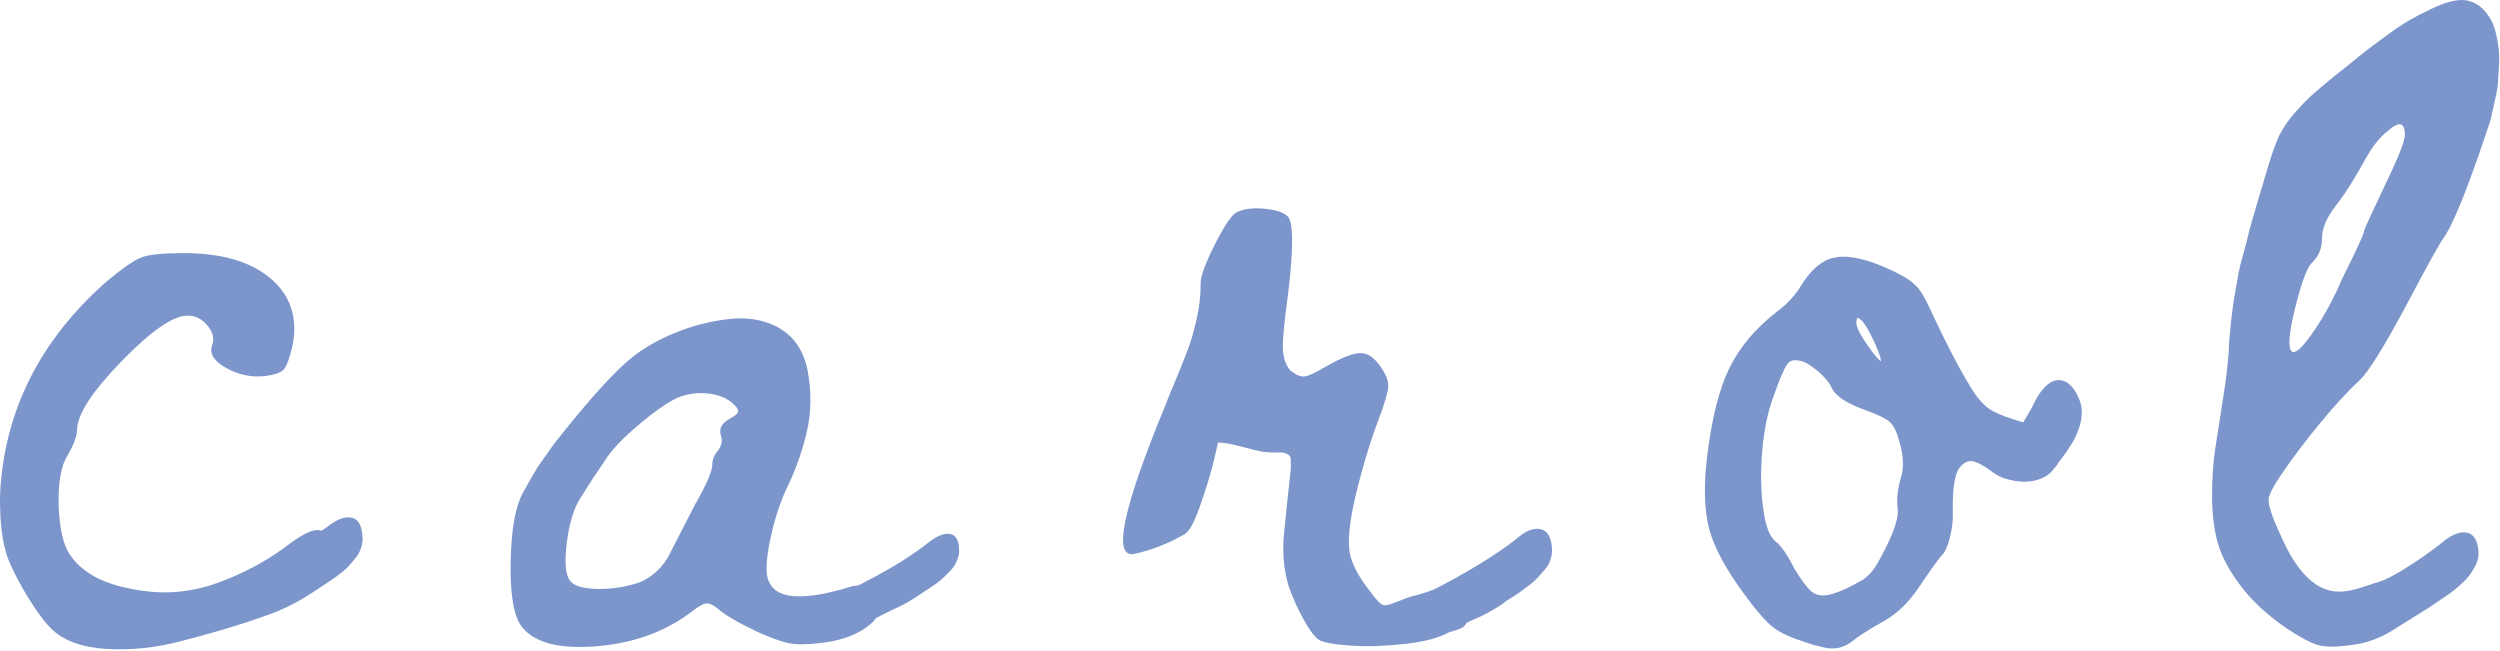
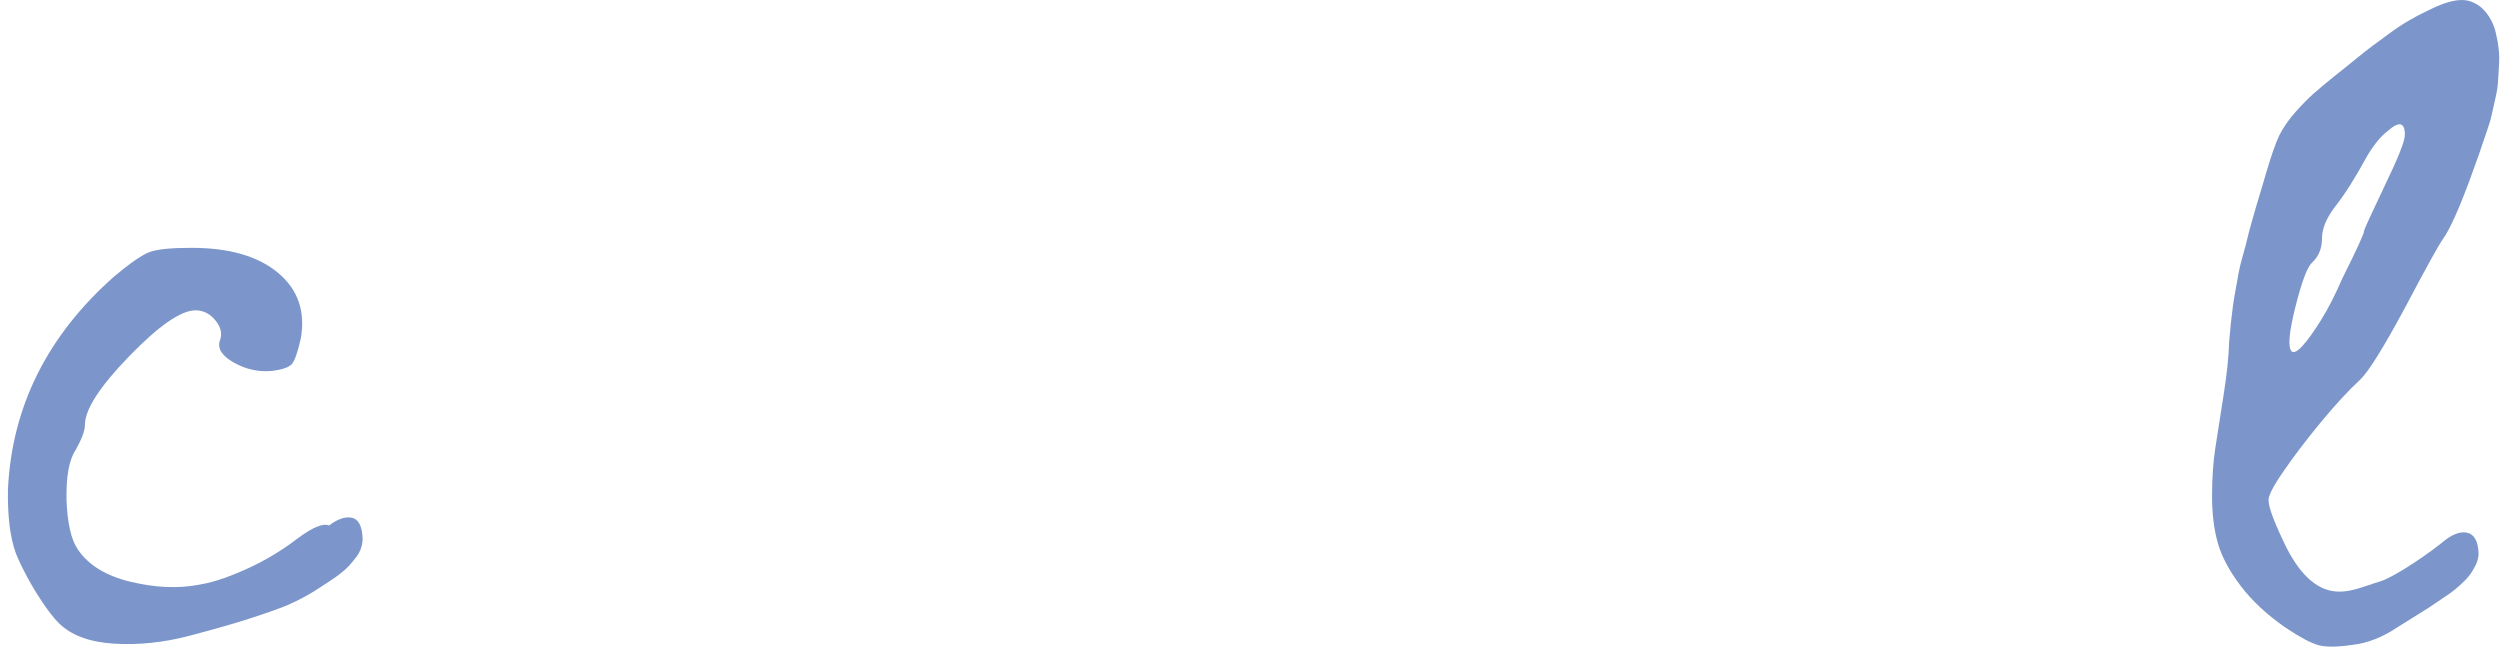
<svg xmlns="http://www.w3.org/2000/svg" width="100%" height="100%" viewBox="0 0 1067 278" xml:space="preserve" style="fill-rule:evenodd;clip-rule:evenodd;stroke-linejoin:round;stroke-miterlimit:2;">
  <g>
-     <path d="M139.323,225.14c4.119,-3.37 7.676,-4.774 10.672,-4.212c2.996,0.561 4.587,3.557 4.775,8.987c-0,1.31 -0.234,2.668 -0.702,4.072c-0.469,1.404 -1.218,2.762 -2.247,4.073c-1.03,1.31 -2.013,2.48 -2.949,3.51c-0.936,1.03 -2.2,2.153 -3.792,3.37c-1.591,1.217 -2.902,2.154 -3.932,2.809c-1.029,0.655 -2.387,1.545 -4.072,2.668c-1.685,1.123 -2.809,1.872 -3.37,2.247c-4.494,2.996 -9.081,5.523 -13.762,7.583c-2.996,1.311 -8.051,3.136 -15.166,5.477c-7.115,2.34 -16.196,4.961 -27.243,7.863c-11.047,2.903 -21.813,4.026 -32.298,3.371c-10.485,-0.656 -18.349,-3.605 -23.591,-8.847c-2.06,-2.06 -4.4,-5.056 -7.022,-8.988c-2.621,-3.931 -4.915,-7.77 -6.881,-11.514c-1.965,-3.745 -3.417,-6.835 -4.353,-9.269c-2.434,-6.553 -3.557,-15.634 -3.37,-27.242c1.685,-35.388 16.851,-65.72 45.498,-90.996c6.741,-5.617 11.702,-9.034 14.885,-10.251c3.183,-1.218 9.175,-1.826 17.975,-1.826c16.102,-0 28.413,3.557 36.932,10.672c8.519,7.115 11.749,16.477 9.689,28.086c-1.31,5.804 -2.574,9.408 -3.791,10.812c-1.217,1.405 -3.979,2.388 -8.285,2.949c-5.805,0.562 -11.281,-0.608 -16.43,-3.51c-5.149,-2.902 -7.162,-6.039 -6.039,-9.409c1.124,-2.808 0.515,-5.664 -1.825,-8.566c-2.34,-2.902 -5.196,-4.353 -8.566,-4.353c-6.179,-0 -15.587,6.506 -28.226,19.519c-12.638,13.013 -18.957,22.796 -18.957,29.349c-0,2.434 -1.311,5.992 -3.932,10.673c-2.809,4.119 -4.119,11.234 -3.932,21.344c0.374,9.924 1.966,16.945 4.774,21.064c4.494,6.741 12.03,11.375 22.609,13.902c10.579,2.528 20.268,2.949 29.068,1.264c4.681,-0.749 9.736,-2.247 15.166,-4.493c9.924,-3.932 19.005,-9.081 27.243,-15.447c6.366,-4.681 10.766,-6.46 13.2,-5.336c0.187,-0 0.515,-0.188 0.983,-0.562c0.468,-0.375 0.889,-0.655 1.264,-0.843Z" style="fill:#7c96cb;fill-rule:nonzero;" />
-     <path d="M396.443,231.421c3.557,-2.808 6.6,-3.979 9.128,-3.51c2.527,0.468 3.791,2.949 3.791,7.442c0,0.936 -0.187,1.919 -0.562,2.949c-0.374,1.03 -0.795,1.966 -1.263,2.809c-0.468,0.842 -1.171,1.732 -2.107,2.668c-0.936,0.936 -1.778,1.778 -2.527,2.527c-0.749,0.749 -1.686,1.545 -2.809,2.388c-1.123,0.842 -2.06,1.497 -2.808,1.966c-0.749,0.468 -1.686,1.076 -2.809,1.825c-1.123,0.749 -1.966,1.311 -2.528,1.685c-3.557,2.434 -7.302,4.494 -11.234,6.179c-0.374,0.187 -2.621,1.311 -6.74,3.37l-1.404,1.685c-5.056,4.868 -12.358,7.864 -21.907,8.988c-5.991,0.749 -10.626,0.795 -13.902,0.14c-3.277,-0.655 -7.817,-2.294 -13.621,-4.915c-8.613,-4.119 -14.324,-7.489 -17.132,-10.111c-1.873,-1.497 -3.464,-2.153 -4.775,-1.966c-1.311,0.188 -3.745,1.686 -7.302,4.494c-11.421,8.238 -25.043,12.872 -40.864,13.902c-15.821,1.03 -26.166,-2.106 -31.034,-9.408c-2.996,-4.681 -4.353,-13.762 -4.073,-27.243c0.281,-13.481 2.013,-23.123 5.196,-28.928c2.809,-5.055 4.962,-8.8 6.46,-11.234c1.685,-2.434 3.276,-4.681 4.774,-6.74c1.498,-2.247 4.026,-5.524 7.583,-9.83c11.796,-14.604 21.064,-24.621 27.805,-30.051c5.242,-4.119 11.421,-7.63 18.536,-10.532c7.115,-2.902 14.557,-4.822 22.328,-5.758c7.77,-0.936 14.651,0.094 20.642,3.09c7.302,3.744 11.796,10.157 13.481,19.238c1.685,9.081 1.498,17.881 -0.562,26.4c-2.059,8.519 -4.961,16.524 -8.706,24.013c-3.183,7.115 -5.57,14.885 -7.162,23.311c-1.591,8.425 -1.544,13.949 0.141,16.57c3.557,7.115 15.259,7.583 35.106,1.404c0.749,-0.187 1.498,-0.281 2.247,-0.281c1.123,-0.374 1.966,-0.748 2.528,-1.123c11.983,-6.179 21.345,-11.983 28.085,-17.413Zm-84.817,-52.8c2.059,-1.123 3.183,-2.06 3.37,-2.809c0.187,-0.748 -0.281,-1.685 -1.404,-2.808c-2.247,-2.434 -5.43,-4.026 -9.549,-4.775c-4.12,-0.748 -8.145,-0.561 -12.077,0.562c-3.932,0.936 -9.877,4.681 -17.834,11.234c-7.958,6.553 -13.341,12.171 -16.149,16.851c-3.745,5.43 -6.928,10.298 -9.549,14.605c-3.183,4.493 -5.336,11.047 -6.46,19.659c-1.123,8.613 -0.655,14.23 1.405,16.851c1.872,2.247 5.991,3.371 12.357,3.371c6.366,-0 12.358,-1.03 17.975,-3.09c5.429,-2.621 9.455,-6.553 12.076,-11.795c4.494,-8.8 8.145,-15.915 10.953,-21.345c4.869,-8.426 7.303,-14.136 7.303,-17.132c-0,-1.873 0.795,-3.792 2.387,-5.758c1.591,-1.966 2.013,-4.072 1.264,-6.319c-0.937,-2.996 0.374,-5.43 3.932,-7.302Z" style="fill:#7c96cb;fill-rule:nonzero;" />
-     <path d="M646.963,230.187c3.932,-3.557 7.443,-5.008 10.532,-4.353c3.089,0.655 4.728,3.604 4.915,8.847c0,1.498 -0.234,2.949 -0.702,4.353c-0.468,1.404 -1.217,2.715 -2.247,3.932c-1.03,1.217 -2.06,2.387 -3.089,3.511c-1.03,1.123 -2.294,2.246 -3.792,3.37c-1.498,1.123 -2.762,2.059 -3.791,2.808c-1.03,0.749 -2.388,1.639 -4.073,2.668c-1.685,1.03 -2.808,1.826 -3.37,2.388c-4.494,2.995 -9.081,5.429 -13.762,7.302c-0.374,0.187 -0.936,0.468 -1.685,0.842c-0.374,0.937 -1.123,1.685 -2.247,2.247c-1.123,0.562 -2.808,1.124 -5.055,1.685c-4.306,2.434 -10.672,4.119 -19.098,5.056c-8.425,0.936 -16.102,1.17 -23.03,0.702c-6.927,-0.468 -11.421,-1.264 -13.481,-2.387c-1.685,-1.124 -3.557,-3.464 -5.617,-7.022c-2.059,-3.557 -3.838,-7.115 -5.336,-10.672c-1.498,-3.558 -2.434,-6.273 -2.808,-8.145c-1.311,-5.43 -1.779,-11.234 -1.405,-17.413c0.562,-6.366 1.592,-16.289 3.09,-29.77l-0,-3.932c-0,-0.936 -0.328,-1.638 -0.983,-2.106c-0.656,-0.468 -1.545,-0.796 -2.668,-0.983l-4.494,-0c-2.247,-0 -4.775,-0.375 -7.583,-1.124c-2.809,-0.749 -5.57,-1.451 -8.285,-2.106c-2.715,-0.655 -5.102,-0.983 -7.162,-0.983c0.187,-0 -0.468,2.949 -1.966,8.847c-1.498,5.898 -3.417,12.123 -5.757,18.676c-2.341,6.554 -4.447,10.392 -6.32,11.515c-6.74,3.932 -13.855,6.741 -21.344,8.426c-9.736,2.247 -5.336,-19.004 13.2,-63.754c0.374,-1.123 1.31,-3.463 2.808,-7.021c1.498,-3.557 2.528,-6.038 3.09,-7.442c0.561,-1.405 1.451,-3.652 2.668,-6.741c1.217,-3.089 2.106,-5.617 2.668,-7.583c0.562,-1.966 1.17,-4.353 1.825,-7.162c0.656,-2.808 1.124,-5.476 1.405,-8.004c0.281,-2.528 0.421,-5.102 0.421,-7.723c-0,-2.996 1.919,-8.332 5.757,-16.009c3.839,-7.677 6.881,-12.357 9.128,-14.043c2.996,-1.685 7.068,-2.293 12.217,-1.825c5.149,0.468 8.566,1.638 10.251,3.511c2.247,2.808 2.247,13.668 0,32.578c-1.685,12.358 -2.434,20.315 -2.247,23.873c0.188,3.745 1.217,6.74 3.09,8.987c2.247,1.872 4.213,2.762 5.898,2.668c1.685,-0.093 4.868,-1.544 9.549,-4.353c6.927,-3.932 11.936,-5.804 15.025,-5.617c3.09,0.187 5.945,2.34 8.566,6.46c2.06,2.995 2.996,5.71 2.809,8.144c-0.187,2.434 -1.592,7.115 -4.213,14.043c-3.745,9.923 -7.115,21.251 -10.111,33.983c-2.246,10.111 -2.949,17.6 -2.106,22.468c0.843,4.868 3.885,10.579 9.128,17.132c2.246,3.183 4.025,4.962 5.336,5.336c0.562,0.188 1.545,0.047 2.949,-0.421c1.404,-0.468 2.902,-1.03 4.493,-1.685c1.592,-0.655 2.669,-1.077 3.23,-1.264c5.805,-1.498 9.643,-2.715 11.515,-3.651c14.417,-7.489 25.839,-14.511 34.264,-21.064Z" style="fill:#7c96cb;fill-rule:nonzero;" />
-     <path d="M878.995,162.218c3.178,0.177 5.83,2.558 7.958,7.144c2.612,5.187 1.925,11.491 -2.062,18.914c-1.499,2.553 -3.338,5.263 -5.516,8.131c-0.431,0.406 -0.868,1.022 -1.311,1.847c-1.748,2.462 -3.431,4.171 -5.051,5.129c-4.938,2.703 -10.809,2.95 -17.613,0.74c-1.662,-0.467 -3.763,-1.66 -6.304,-3.577l-1.355,-0.92c-2.711,-1.838 -4.903,-2.782 -6.577,-2.831c-1.674,-0.049 -3.294,0.909 -4.859,2.873c-1.917,2.541 -2.874,8.042 -2.871,16.502c0.126,4.276 -0.006,7.33 -0.394,9.162c-1.021,6.253 -2.563,10.27 -4.626,12.053c-2.348,2.946 -5.406,7.255 -9.175,12.924c-4.642,6.901 -9.772,11.861 -15.389,14.879c-6.388,3.583 -10.998,6.547 -13.831,8.893c-0.771,0.564 -1.581,1.043 -2.43,1.437c-1.868,0.866 -3.639,1.275 -5.313,1.226c-2.433,0.096 -6.469,-0.818 -12.109,-2.742c-6.058,-1.937 -10.541,-4.037 -13.448,-6.3c-2.908,-2.264 -6.859,-6.777 -11.855,-13.542c-8.22,-11.047 -13.365,-20.58 -15.434,-28.599c-2.068,-8.019 -2.33,-18.372 -0.785,-31.06c1.982,-16.193 5.155,-28.707 9.519,-37.543c4.364,-8.835 11.09,-16.805 20.178,-23.911c4.453,-3.304 7.956,-7.096 10.511,-11.378c4.133,-6.664 8.728,-10.55 13.787,-11.658c4.81,-1.199 11.521,-0.081 20.132,3.354c4.633,1.979 8.102,3.673 10.406,5.08c2.305,1.408 4.145,2.928 5.521,4.56c1.376,1.632 2.892,4.232 4.546,7.798c7.013,15.117 12.959,26.6 17.839,34.45c2.794,4.689 5.694,7.937 8.698,9.742c3.005,1.806 7.582,3.552 13.732,5.24l0.528,-0.864c2.111,-3.456 3.571,-6.094 4.378,-7.913c3.283,-6.271 6.808,-9.35 10.575,-9.24Zm-79.181,-16.52c-3.073,-6.624 -5.446,-9.961 -7.12,-10.01c-0.182,0.497 -0.325,1.079 -0.429,1.746c-0.14,1.923 1.56,5.366 5.101,10.328c2.491,3.591 4.313,5.739 5.465,6.443c-0.12,-1.595 -1.126,-4.431 -3.017,-8.507Zm10.812,42.662c-1.133,-4.221 -2.518,-6.984 -4.155,-8.289c-1.467,-1.383 -4.812,-3.031 -10.033,-4.943c-8.126,-2.836 -13.017,-6.036 -14.671,-9.603c-1.104,-2.378 -3.168,-4.826 -6.194,-7.344c-3.025,-2.518 -5.539,-3.932 -7.54,-4.242c-1.583,-0.298 -2.799,-0.25 -3.648,0.144c-0.68,0.315 -1.195,0.761 -1.547,1.337c-1.305,1.637 -3.329,6.395 -6.073,14.272c-2.459,6.714 -4.029,14.563 -4.712,23.548c-0.682,8.985 -0.5,17.054 0.547,24.205c0.89,6.811 2.559,11.3 5.009,13.466c2.54,1.917 5.314,5.894 8.32,11.93c2.637,4.349 4.892,7.431 6.766,9.245c1.716,1.475 3.581,2.158 5.594,2.049c2.262,-0.017 5.517,-1.011 9.763,-2.981c2.038,-0.945 3.697,-1.818 4.977,-2.618c1.359,-0.631 2.554,-1.391 3.586,-2.283c1.031,-0.891 1.938,-1.828 2.721,-2.81c0.873,-1.231 1.708,-2.547 2.503,-3.947c0.795,-1.401 1.726,-3.175 2.795,-5.322c4.09,-8.089 5.851,-13.86 5.282,-17.311c-0.478,-3.7 -0.016,-8.042 1.387,-13.027c1.378,-4.148 1.153,-9.307 -0.677,-15.476Z" style="fill:#7c96cb;fill-rule:nonzero;" />
+     <path d="M139.323,225.14c4.119,-3.37 7.676,-4.774 10.672,-4.212c2.996,0.561 4.587,3.557 4.775,8.987c-0,1.31 -0.234,2.668 -0.702,4.072c-0.469,1.404 -1.218,2.762 -2.247,4.073c-1.03,1.31 -2.013,2.48 -2.949,3.51c-0.936,1.03 -2.2,2.153 -3.792,3.37c-1.591,1.217 -2.902,2.154 -3.932,2.809c-1.029,0.655 -2.387,1.545 -4.072,2.668c-4.494,2.996 -9.081,5.523 -13.762,7.583c-2.996,1.311 -8.051,3.136 -15.166,5.477c-7.115,2.34 -16.196,4.961 -27.243,7.863c-11.047,2.903 -21.813,4.026 -32.298,3.371c-10.485,-0.656 -18.349,-3.605 -23.591,-8.847c-2.06,-2.06 -4.4,-5.056 -7.022,-8.988c-2.621,-3.931 -4.915,-7.77 -6.881,-11.514c-1.965,-3.745 -3.417,-6.835 -4.353,-9.269c-2.434,-6.553 -3.557,-15.634 -3.37,-27.242c1.685,-35.388 16.851,-65.72 45.498,-90.996c6.741,-5.617 11.702,-9.034 14.885,-10.251c3.183,-1.218 9.175,-1.826 17.975,-1.826c16.102,-0 28.413,3.557 36.932,10.672c8.519,7.115 11.749,16.477 9.689,28.086c-1.31,5.804 -2.574,9.408 -3.791,10.812c-1.217,1.405 -3.979,2.388 -8.285,2.949c-5.805,0.562 -11.281,-0.608 -16.43,-3.51c-5.149,-2.902 -7.162,-6.039 -6.039,-9.409c1.124,-2.808 0.515,-5.664 -1.825,-8.566c-2.34,-2.902 -5.196,-4.353 -8.566,-4.353c-6.179,-0 -15.587,6.506 -28.226,19.519c-12.638,13.013 -18.957,22.796 -18.957,29.349c-0,2.434 -1.311,5.992 -3.932,10.673c-2.809,4.119 -4.119,11.234 -3.932,21.344c0.374,9.924 1.966,16.945 4.774,21.064c4.494,6.741 12.03,11.375 22.609,13.902c10.579,2.528 20.268,2.949 29.068,1.264c4.681,-0.749 9.736,-2.247 15.166,-4.493c9.924,-3.932 19.005,-9.081 27.243,-15.447c6.366,-4.681 10.766,-6.46 13.2,-5.336c0.187,-0 0.515,-0.188 0.983,-0.562c0.468,-0.375 0.889,-0.655 1.264,-0.843Z" style="fill:#7c96cb;fill-rule:nonzero;" />
    <path d="M990.445,180.319c-6.178,7.489 -11.515,14.511 -16.008,21.064c-4.494,6.553 -6.553,10.672 -6.179,12.357c0,2.996 2.621,9.83 7.864,20.502c6.366,12.171 13.762,18.256 22.187,18.256c1.685,-0 3.417,-0.187 5.196,-0.562c1.779,-0.374 4.026,-1.03 6.741,-1.966c2.714,-0.936 4.446,-1.498 5.195,-1.685c2.06,-0.562 5.43,-2.247 10.111,-5.055c5.804,-3.558 11.328,-7.396 16.57,-11.515c4.119,-3.558 7.724,-5.009 10.813,-4.353c3.089,0.655 4.728,3.604 4.915,8.846c-0,1.686 -0.421,3.371 -1.264,5.056c-0.842,1.685 -1.732,3.136 -2.668,4.353c-0.936,1.217 -2.294,2.621 -4.072,4.213c-1.779,1.591 -3.23,2.761 -4.354,3.51c-1.123,0.749 -2.714,1.826 -4.774,3.23c-2.06,1.404 -3.37,2.294 -3.932,2.668c-1.498,0.936 -11.983,7.49 -13.481,8.426c-6.366,4.306 -12.825,6.834 -19.379,7.583c-6.366,0.936 -11.14,0.983 -14.323,0.14c-3.183,-0.842 -7.864,-3.323 -14.043,-7.442c-7.864,-5.43 -14.23,-11.328 -19.098,-17.694c-4.868,-6.366 -8.144,-12.451 -9.83,-18.255c-1.685,-5.805 -2.527,-12.545 -2.527,-20.222c-0,-7.676 0.468,-14.557 1.404,-20.642c0.936,-6.085 2.106,-13.575 3.511,-22.469c1.404,-8.893 2.2,-16.523 2.387,-22.889c0.187,-2.434 0.421,-4.962 0.702,-7.583c0.281,-2.621 0.562,-5.009 0.843,-7.162c0.281,-2.153 0.702,-4.727 1.263,-7.723c0.562,-2.996 0.983,-5.336 1.264,-7.021c0.281,-1.686 0.89,-4.166 1.826,-7.443c0.936,-3.277 1.545,-5.57 1.825,-6.881c0.281,-1.311 0.937,-3.791 1.966,-7.443c1.03,-3.651 1.685,-5.944 1.966,-6.88c0.281,-0.937 1.03,-3.417 2.247,-7.443c1.217,-4.026 1.919,-6.413 2.107,-7.162c2.059,-6.927 3.838,-11.983 5.336,-15.166c1.685,-3.37 3.978,-6.693 6.881,-9.97c2.902,-3.277 5.523,-5.945 7.863,-8.004c2.341,-2.06 5.477,-4.681 9.409,-7.864c1.498,-1.124 4.072,-3.183 7.723,-6.179c3.652,-2.996 6.32,-5.102 8.005,-6.319c1.685,-1.217 3.978,-2.902 6.881,-5.055c2.902,-2.154 5.71,-4.026 8.425,-5.617c2.715,-1.592 5.664,-3.137 8.847,-4.635c7.115,-3.557 12.638,-4.868 16.57,-3.931c2.996,0.748 5.524,2.387 7.583,4.914c2.06,2.528 3.464,5.383 4.213,8.566c0.562,2.247 0.983,4.541 1.264,6.881c0.281,2.341 0.328,4.868 0.14,7.583c-0.187,2.715 -0.327,5.009 -0.421,6.881c-0.094,1.873 -0.515,4.4 -1.264,7.583c-0.749,3.183 -1.264,5.477 -1.544,6.881c-0.281,1.404 -1.03,3.838 -2.247,7.302c-1.217,3.464 -1.966,5.664 -2.247,6.6c-0.281,0.936 -1.123,3.324 -2.528,7.162c-1.404,3.838 -2.2,6.038 -2.387,6.6c-4.681,12.545 -8.426,20.783 -11.234,24.715c-1.872,2.621 -7.302,12.451 -16.289,29.49c-9.175,17.038 -15.541,27.242 -19.098,30.612c-5.056,4.681 -10.673,10.766 -16.852,18.256Zm-3.651,-68.247c-2.059,1.872 -4.446,8.238 -7.161,19.098c-2.715,10.859 -3.23,17.132 -1.545,18.817c0.936,0.749 2.481,-0.047 4.634,-2.387c2.153,-2.341 4.774,-5.992 7.864,-10.954c3.089,-4.961 6.132,-10.906 9.128,-17.834c6.178,-12.357 9.268,-19.098 9.268,-20.221c-0,-0.562 2.902,-6.928 8.706,-19.098c5.804,-11.983 8.707,-19.285 8.707,-21.907c-0,-5.429 -2.435,-5.991 -7.303,-1.685c-3.183,2.434 -6.272,6.273 -9.268,11.515c-4.681,8.613 -9.081,15.541 -13.2,20.783c-3.745,4.868 -5.617,9.456 -5.617,13.762c0,4.119 -1.404,7.489 -4.213,10.111Z" style="fill:#7c96cb;fill-rule:nonzero;" />
  </g>
</svg>